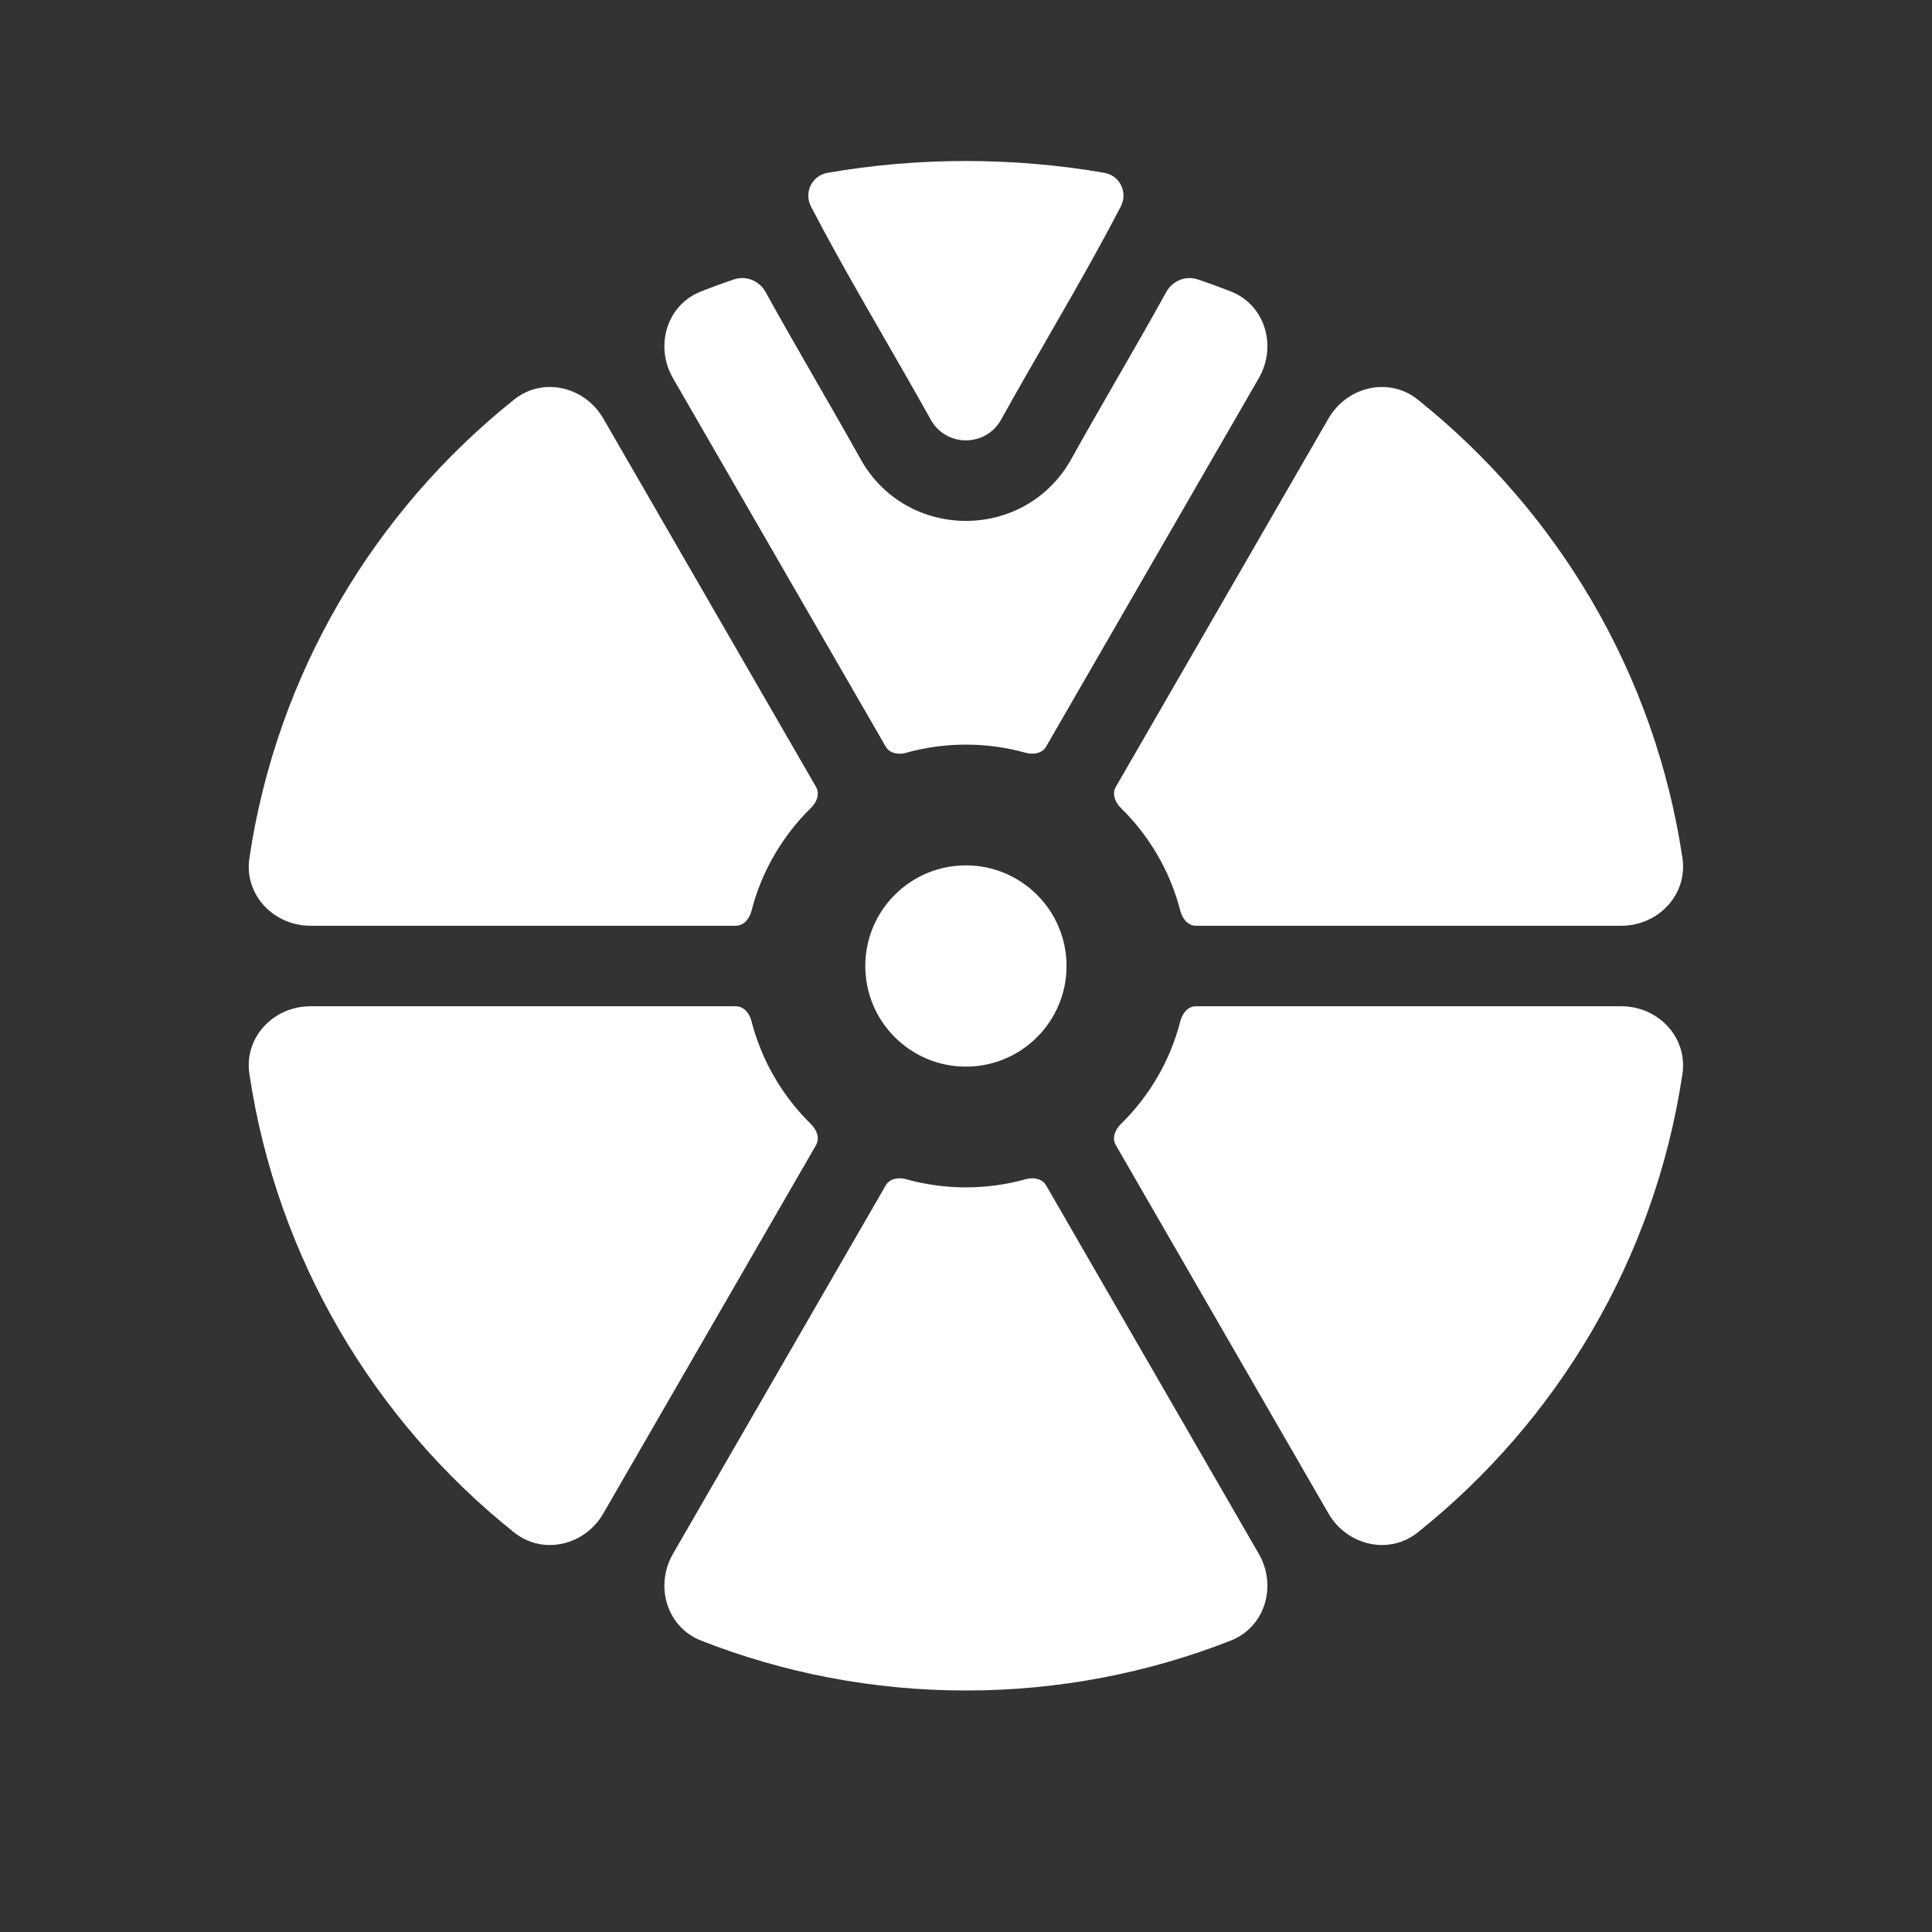
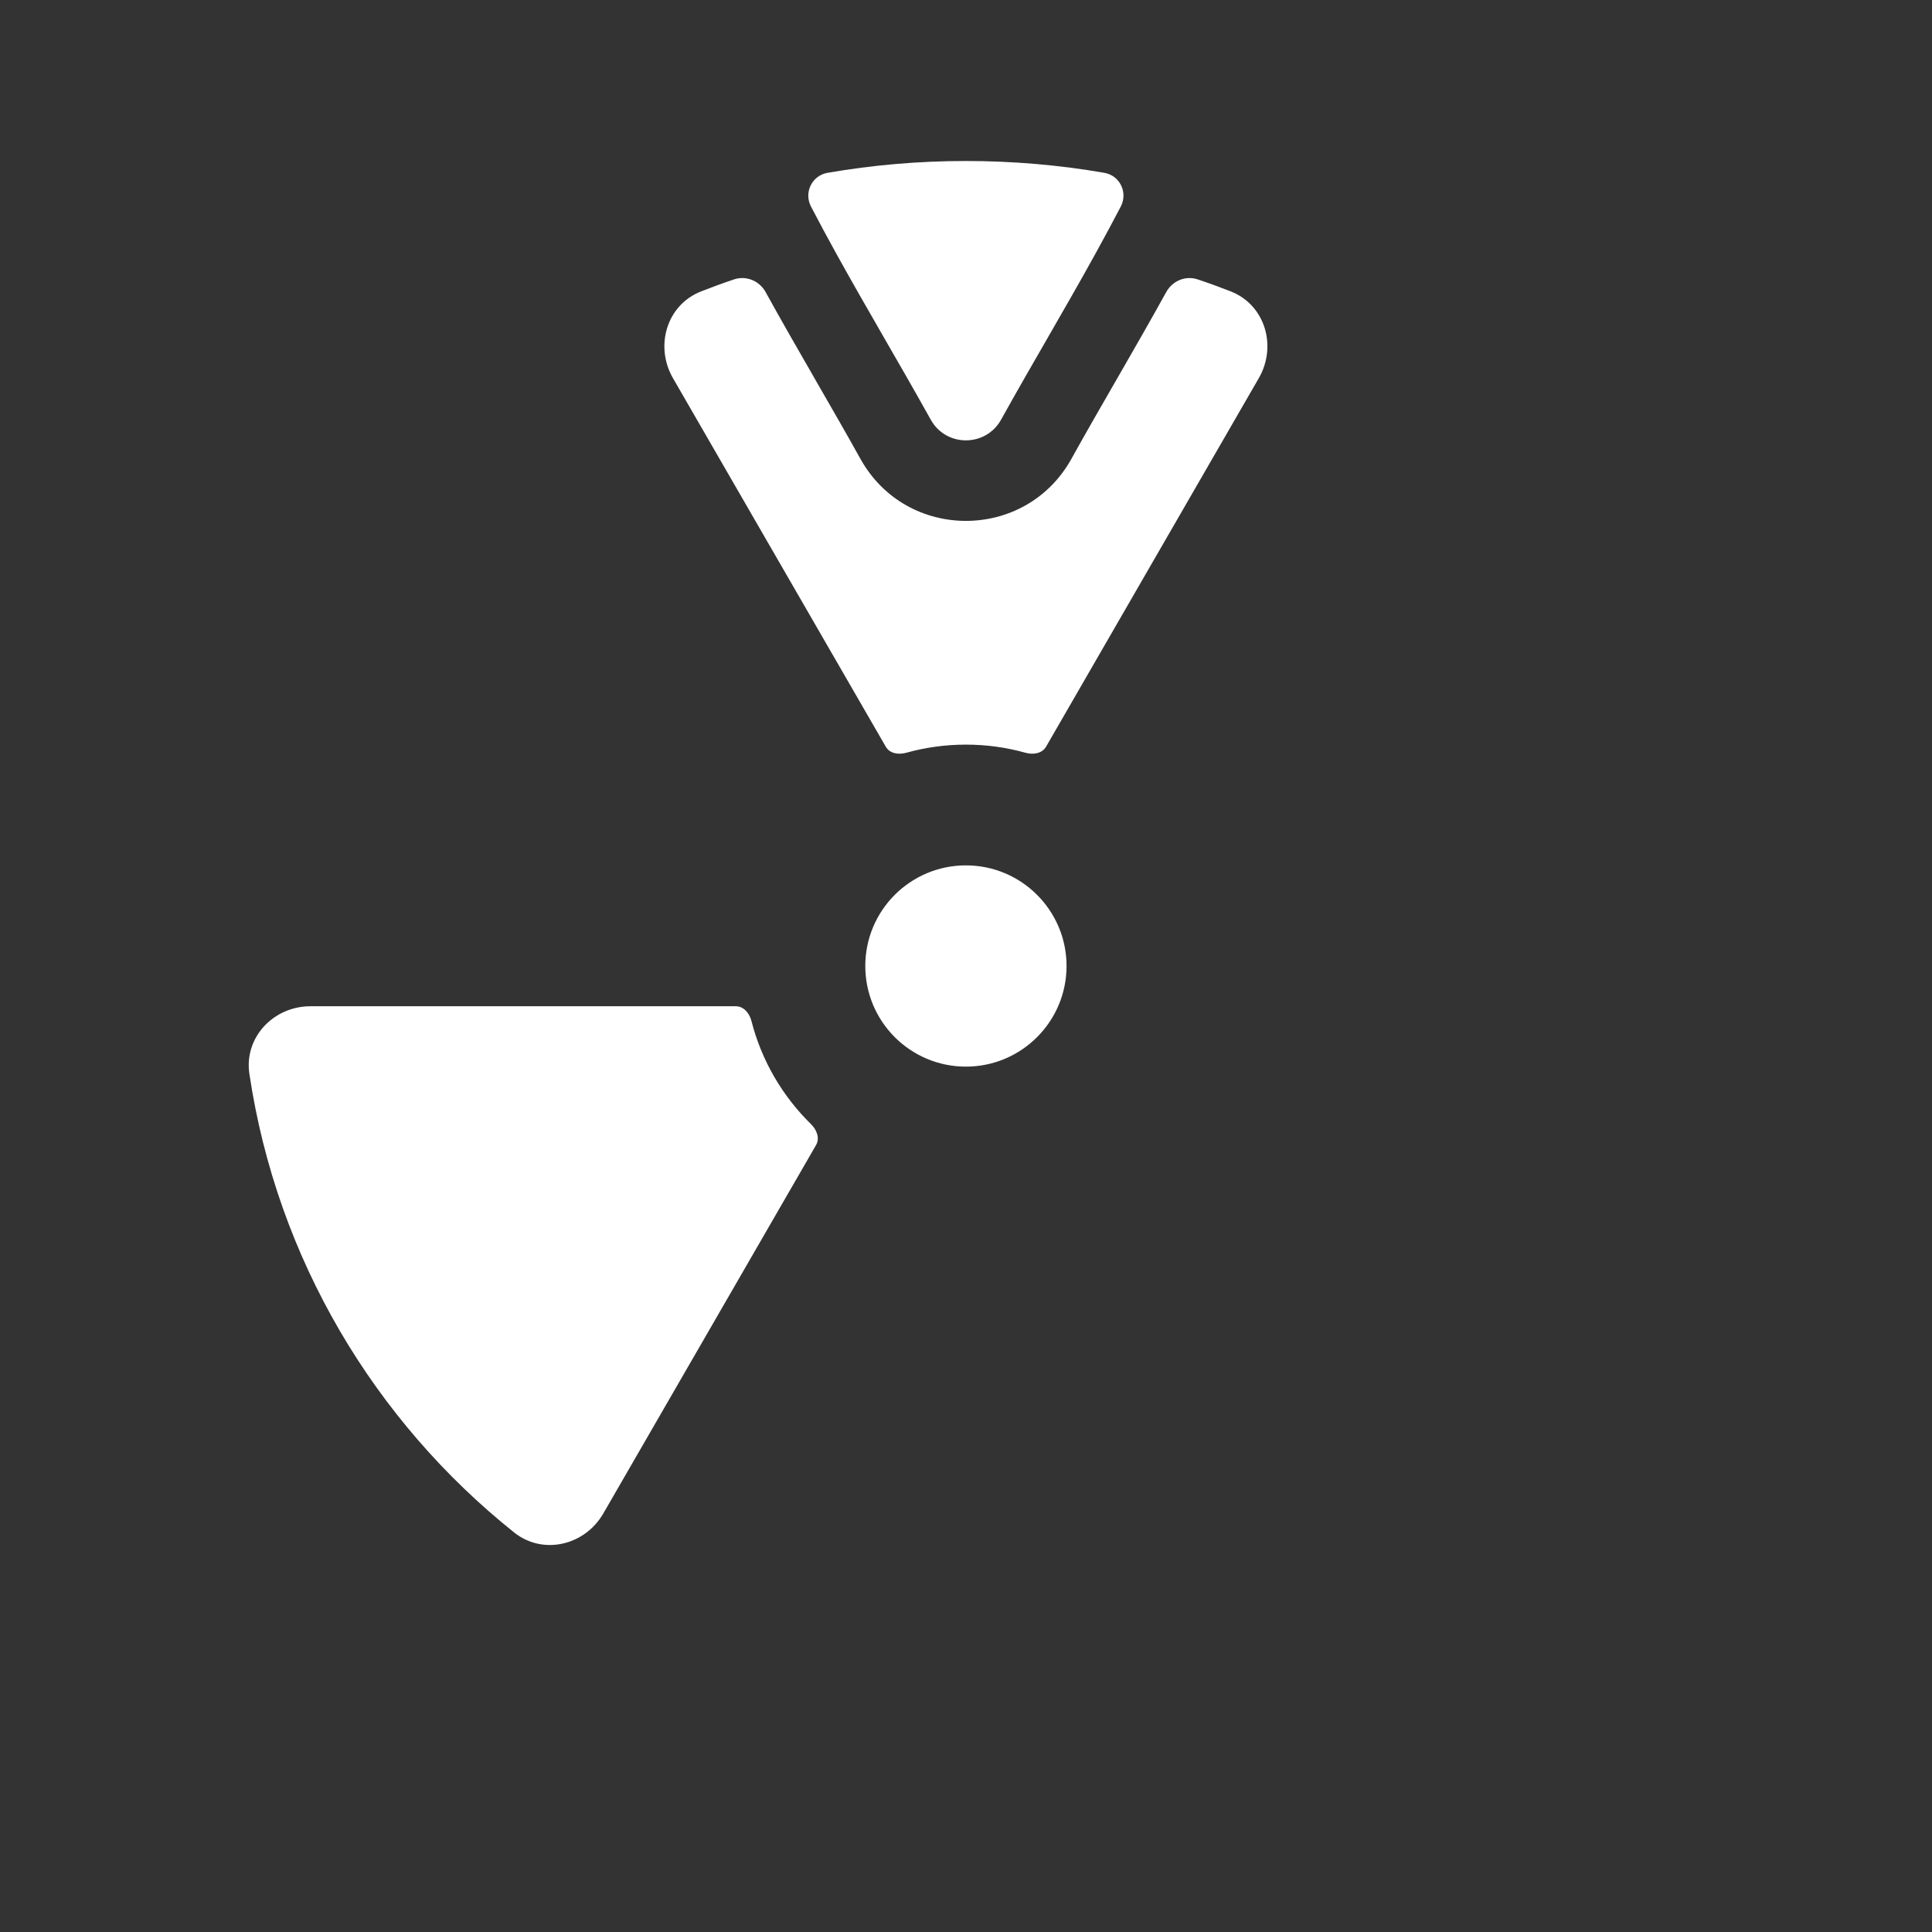
<svg xmlns="http://www.w3.org/2000/svg" width="24" height="24" viewBox="0 0 24 24" fill="none">
  <rect x="0" y="0" width="24" height="24" fill="#333333" stroke="none" />
  <path fill-rule="evenodd" clip-rule="evenodd" d="M11.999 10.75C11.308 10.75 10.749 11.31 10.749 12C10.749 12.69 11.308 13.25 11.999 13.25C12.689 13.25 13.249 12.69 13.249 12C13.249 11.31 12.689 10.75 11.999 10.75Z" fill="white" />
  <path d="M12.436 5.213C12.245 5.556 11.752 5.556 11.562 5.213C11.178 4.523 10.769 3.839 10.385 3.144C10.279 2.952 10.175 2.759 10.074 2.565C9.984 2.391 10.086 2.181 10.279 2.147C10.838 2.05 11.412 2 11.999 2C12.585 2 13.16 2.05 13.719 2.147C13.912 2.181 14.013 2.391 13.923 2.565C13.822 2.759 13.718 2.952 13.612 3.144C13.229 3.839 12.819 4.523 12.436 5.213Z" fill="white" />
  <path d="M13.31 5.699C12.739 6.728 11.259 6.728 10.688 5.699C10.509 5.377 10.323 5.055 10.133 4.725L10.107 4.679C9.909 4.336 9.707 3.984 9.51 3.627C9.433 3.488 9.269 3.42 9.118 3.471C8.98 3.517 8.844 3.567 8.709 3.62C8.281 3.788 8.131 4.3 8.36 4.698L11.003 9.275C11.052 9.361 11.162 9.378 11.258 9.351C11.494 9.285 11.742 9.25 11.999 9.25C12.255 9.25 12.504 9.285 12.739 9.351C12.835 9.378 12.945 9.361 12.995 9.275L15.637 4.698C15.867 4.3 15.716 3.788 15.289 3.62C15.154 3.567 15.017 3.517 14.879 3.471C14.728 3.42 14.565 3.488 14.488 3.627C14.291 3.984 14.088 4.336 13.891 4.679L13.865 4.724C13.675 5.054 13.489 5.376 13.31 5.699Z" fill="white" />
-   <path d="M14.857 11.5C14.757 11.5 14.688 11.413 14.663 11.316C14.536 10.822 14.276 10.381 13.922 10.035C13.851 9.965 13.811 9.861 13.861 9.775L16.502 5.2C16.732 4.802 17.252 4.677 17.611 4.963C19.345 6.349 20.557 8.362 20.9 10.659C20.967 11.114 20.599 11.5 20.14 11.5H14.857Z" fill="white" />
-   <path d="M13.861 14.225C13.811 14.139 13.851 14.035 13.922 13.965C14.276 13.619 14.537 13.178 14.663 12.684C14.688 12.587 14.757 12.5 14.857 12.5H20.14C20.599 12.5 20.967 12.886 20.9 13.34C20.557 15.638 19.346 17.651 17.611 19.037C17.252 19.323 16.732 19.198 16.502 18.8L13.861 14.225Z" fill="white" />
-   <path d="M11.003 14.725C11.052 14.639 11.162 14.622 11.258 14.649C11.494 14.715 11.742 14.75 11.999 14.75C12.255 14.75 12.504 14.715 12.739 14.649C12.835 14.622 12.945 14.639 12.995 14.725L15.637 19.302C15.867 19.7 15.716 20.212 15.289 20.38C14.27 20.78 13.16 21 11.999 21C10.838 21 9.728 20.78 8.709 20.38C8.281 20.212 8.131 19.7 8.36 19.302L11.003 14.725Z" fill="white" />
  <path d="M9.14 12.5C9.24 12.5 9.31 12.587 9.335 12.684C9.461 13.178 9.722 13.619 10.075 13.965C10.146 14.035 10.187 14.139 10.137 14.225L7.495 18.8C7.266 19.198 6.746 19.323 6.387 19.037C4.652 17.651 3.441 15.638 3.098 13.34C3.03 12.886 3.398 12.5 3.857 12.5H9.14Z" fill="white" />
-   <path d="M10.137 9.775C10.187 9.861 10.146 9.965 10.075 10.035C9.722 10.381 9.461 10.822 9.335 11.316C9.31 11.413 9.24 11.5 9.14 11.5H3.857C3.398 11.5 3.03 11.114 3.098 10.659C3.441 8.362 4.652 6.349 6.387 4.963C6.746 4.677 7.266 4.802 7.495 5.2L10.137 9.775Z" fill="white" />
</svg>